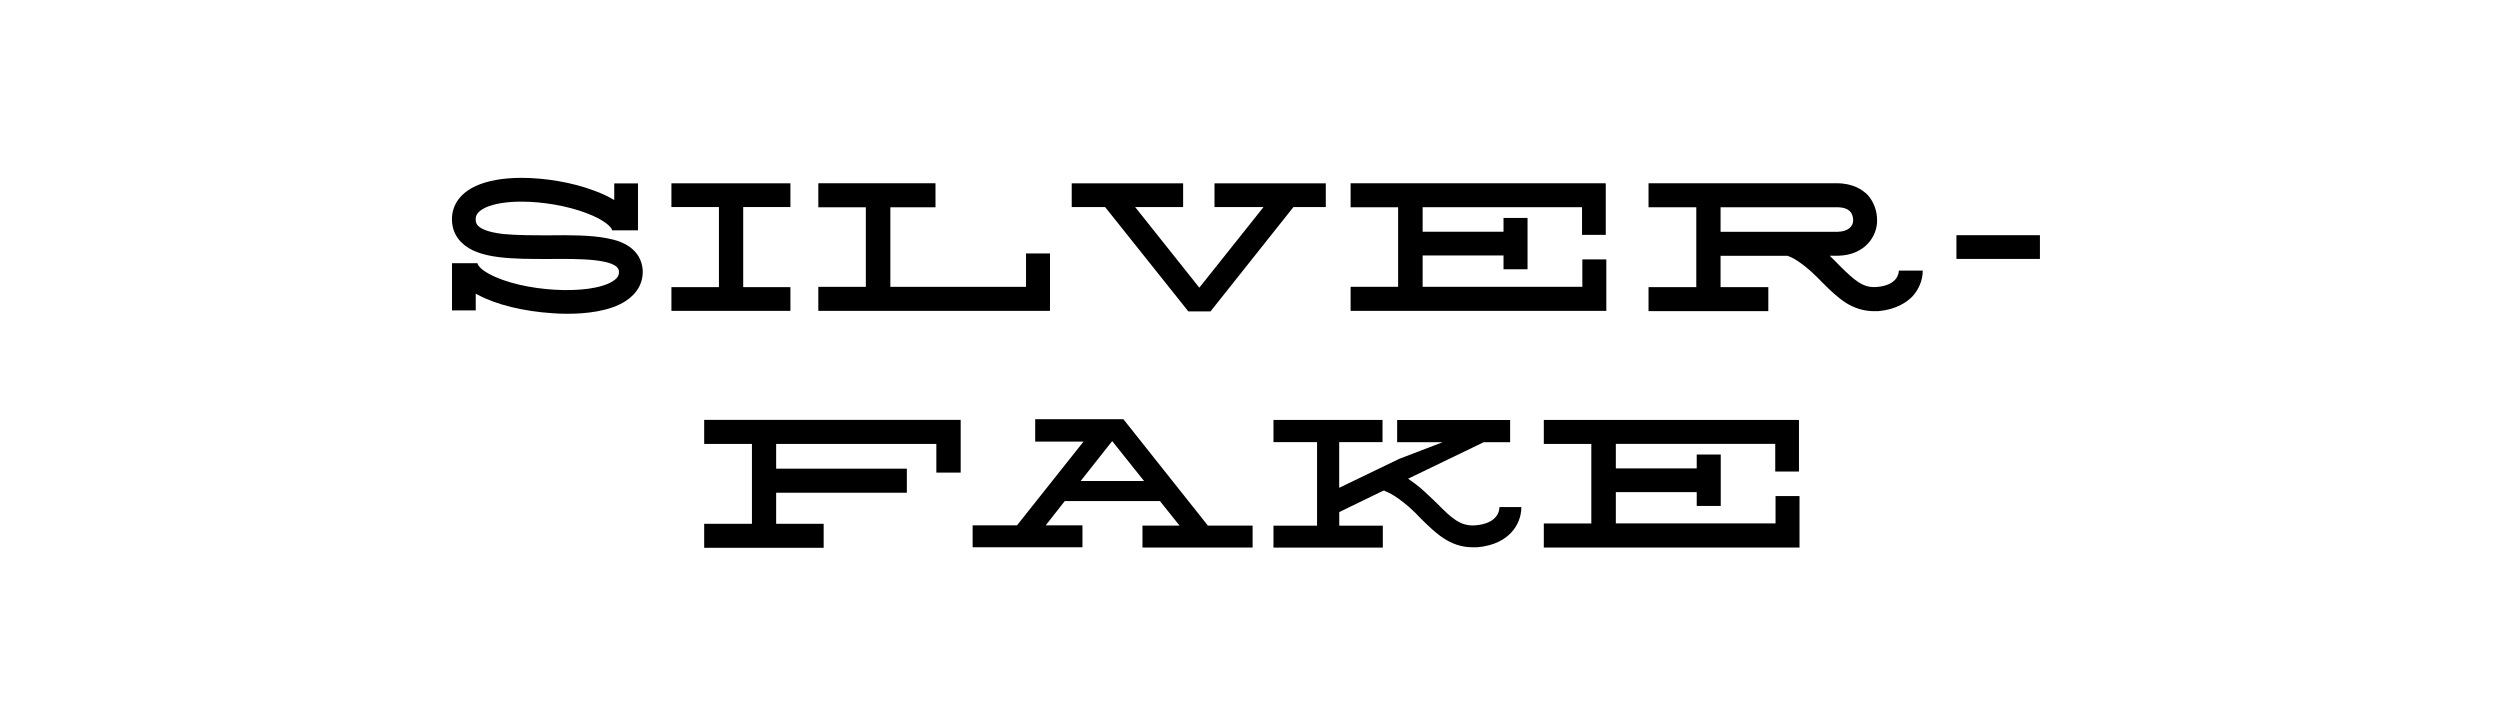
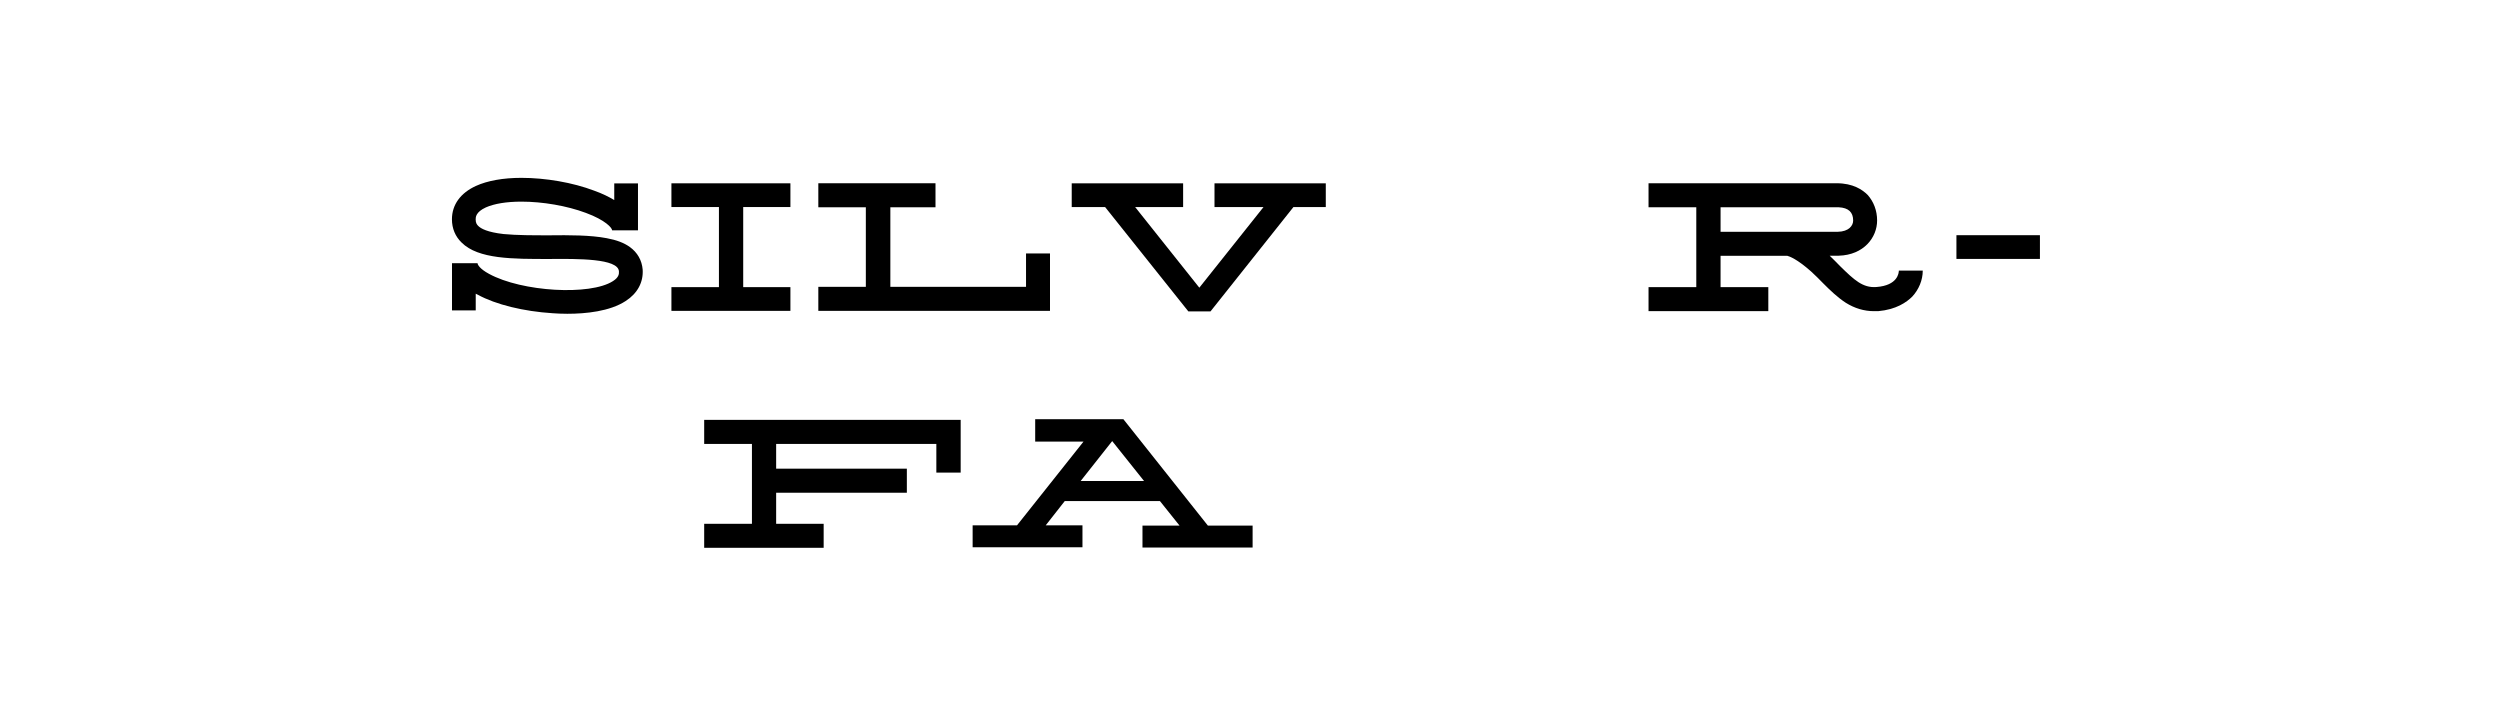
<svg xmlns="http://www.w3.org/2000/svg" enable-background="new 0 0 412 116" viewBox="0 0 412 116">
  <path d="m103.12 49.6c-2.62 1.72-6.58 2.11-9.63 2.11-.9 0-1.72-.04-2.41-.09-4.77-.3-9.37-1.42-12.34-3.05-.13-.04-.22-.13-.34-.17v2.75h-3.91v-7.78h.3 3.91c0 .26.39.95 1.89 1.76 5.42 2.97 16.68 3.61 20.42 1.2.95-.6 1.03-1.16.99-1.63-.17-2.11-6.71-2.06-11.48-2.02-6.02 0-11.7.04-14.45-2.71-1.03-.99-1.59-2.32-1.59-3.83 0-2.41 1.42-4.34 3.96-5.5 1.89-.86 4.47-1.33 7.48-1.33 4 0 8.47.77 12 2.11 1.33.47 2.45 1.03 3.31 1.55v-2.75h3.91v7.74h-4.26c0-.39-1.08-1.68-4.34-2.88-3.1-1.16-7.09-1.85-10.62-1.85-2.45 0-4.47.34-5.85.95-1.68.77-1.68 1.63-1.68 1.98 0 .6.21.86.43 1.08.43.43 1.5 1.03 4.17 1.33 2.19.21 4.9.21 7.52.21 3.31-.04 6.79-.04 9.46.47 1.63.3 2.88.77 3.83 1.46 1.25.9 1.98 2.19 2.11 3.7.14 2.09-.85 3.94-2.79 5.19z" />
  <path d="m130.26 30.21v3.91h-7.78v13.2h7.78v3.91h-19.61v-3.91h7.83v-13.2h-7.83v-3.91z" />
  <path d="m173.04 41.77v9.46h-38.18v-3.96h7.83v-13.11h-7.83v-3.96h19.31v3.96h-7.44v13.11h22.36v-5.5z" />
  <path d="m218.49 30.21v3.91h-5.33l-13.67 17.2h-3.65l-13.72-17.2h-5.5v-3.91h18.36v3.91h-7.91l10.58 13.29 10.58-13.29h-8.08v-3.91z" />
-   <path d="m264.72 42.76v8.47h-42.14v-3.96h7.83v-13.11h-7.83v-3.96h42.01v.04h.04v8.47h-3.91v-4.56h-26.27v4.04h13.33v-2.28h3.96v8.47h-3.96v-2.28h-13.33v5.16h26.32v-4.51h3.95z" />
  <path d="m316.87 44.61c0 1.55-.65 3.1-1.72 4.26-.95.95-2.67 2.15-5.63 2.41h-.69c-1.63 0-3.18-.47-4.64-1.38-1.38-.9-2.54-2.02-3.74-3.22-.65-.65-1.29-1.33-1.98-1.94-2.32-2.06-3.57-2.49-3.91-2.58h.13-11.14v5.16h7.87v3.96h-19.74v-3.96h7.87v-13.16h-7.87v-3.96h31c2.71 0 4.26 1.07 5.12 1.93.99 1.12 1.55 2.58 1.55 4.21 0 2.79-2.19 5.68-6.32 5.8h-.13-.21-1.16c.6.56 1.16 1.16 1.72 1.72 2.32 2.28 3.74 3.61 5.98 3.44 3.53-.26 3.7-2.32 3.7-2.71h3.94zm-14.01-6.41c1.85-.04 2.54-1.03 2.54-1.85 0-1.38-.77-2.11-2.37-2.19h-19.48v4.04zm-8.39 3.96h.09z" />
  <path d="m336.18 38.76v3.91h-13.76v-3.91z" />
  <path d="m158.31 77.89h-4v-4.73h-26.4v4.08h21.54v3.96h-21.54v5.12h7.83v3.96h-19.69v-3.96h7.87v-13.16h-7.87v-3.96h42.27v8.69z" />
  <path d="m206.43 86.62v3.61h-18.15v-3.61h6.11l-3.23-4.04h-15.69l-3.14 4h6.06v3.61h-18.1v-3.61h7.31l10.96-13.8h-7.96v-3.7h14.53l13.93 17.54zm-17.89-7.35-5.25-6.58-5.2 6.58z" />
-   <path d="m249 87.82c-.9.95-2.62 2.15-5.63 2.37h-.69c-3.74 0-6.11-2.37-8.43-4.64-.65-.69-1.33-1.38-2.06-2.02-2.67-2.28-3.96-2.62-4.21-2.67l-7.27 3.53v2.24h7.18v3.61h-18.02v-3.61h7.18v-13.77h-7.18v-3.65h17.97v3.65h-7.14v7.53l9.89-4.77 7.18-2.75h-7.52v-3.65h18.62v3.65h-4.34l-12.47 6.02c.73.52 1.59 1.12 2.49 1.93.82.73 1.55 1.46 2.28 2.15 2.41 2.45 3.87 3.78 6.28 3.61 3.83-.3 4-2.54 4-3.01h3.61c0 1.54-.6 3.09-1.72 4.25zm-20.81-7.05-.17.09h.17z" />
-   <path d="m296.56 81.76v8.47h-42.14v-3.96h7.83v-13.11h-7.83v-3.96h42.01v.04h.04v8.47h-3.91v-4.56h-26.27v4.04h13.33v-2.28h3.96v8.47h-3.96v-2.28h-13.33v5.16h26.32v-4.51h3.95z" />
</svg>